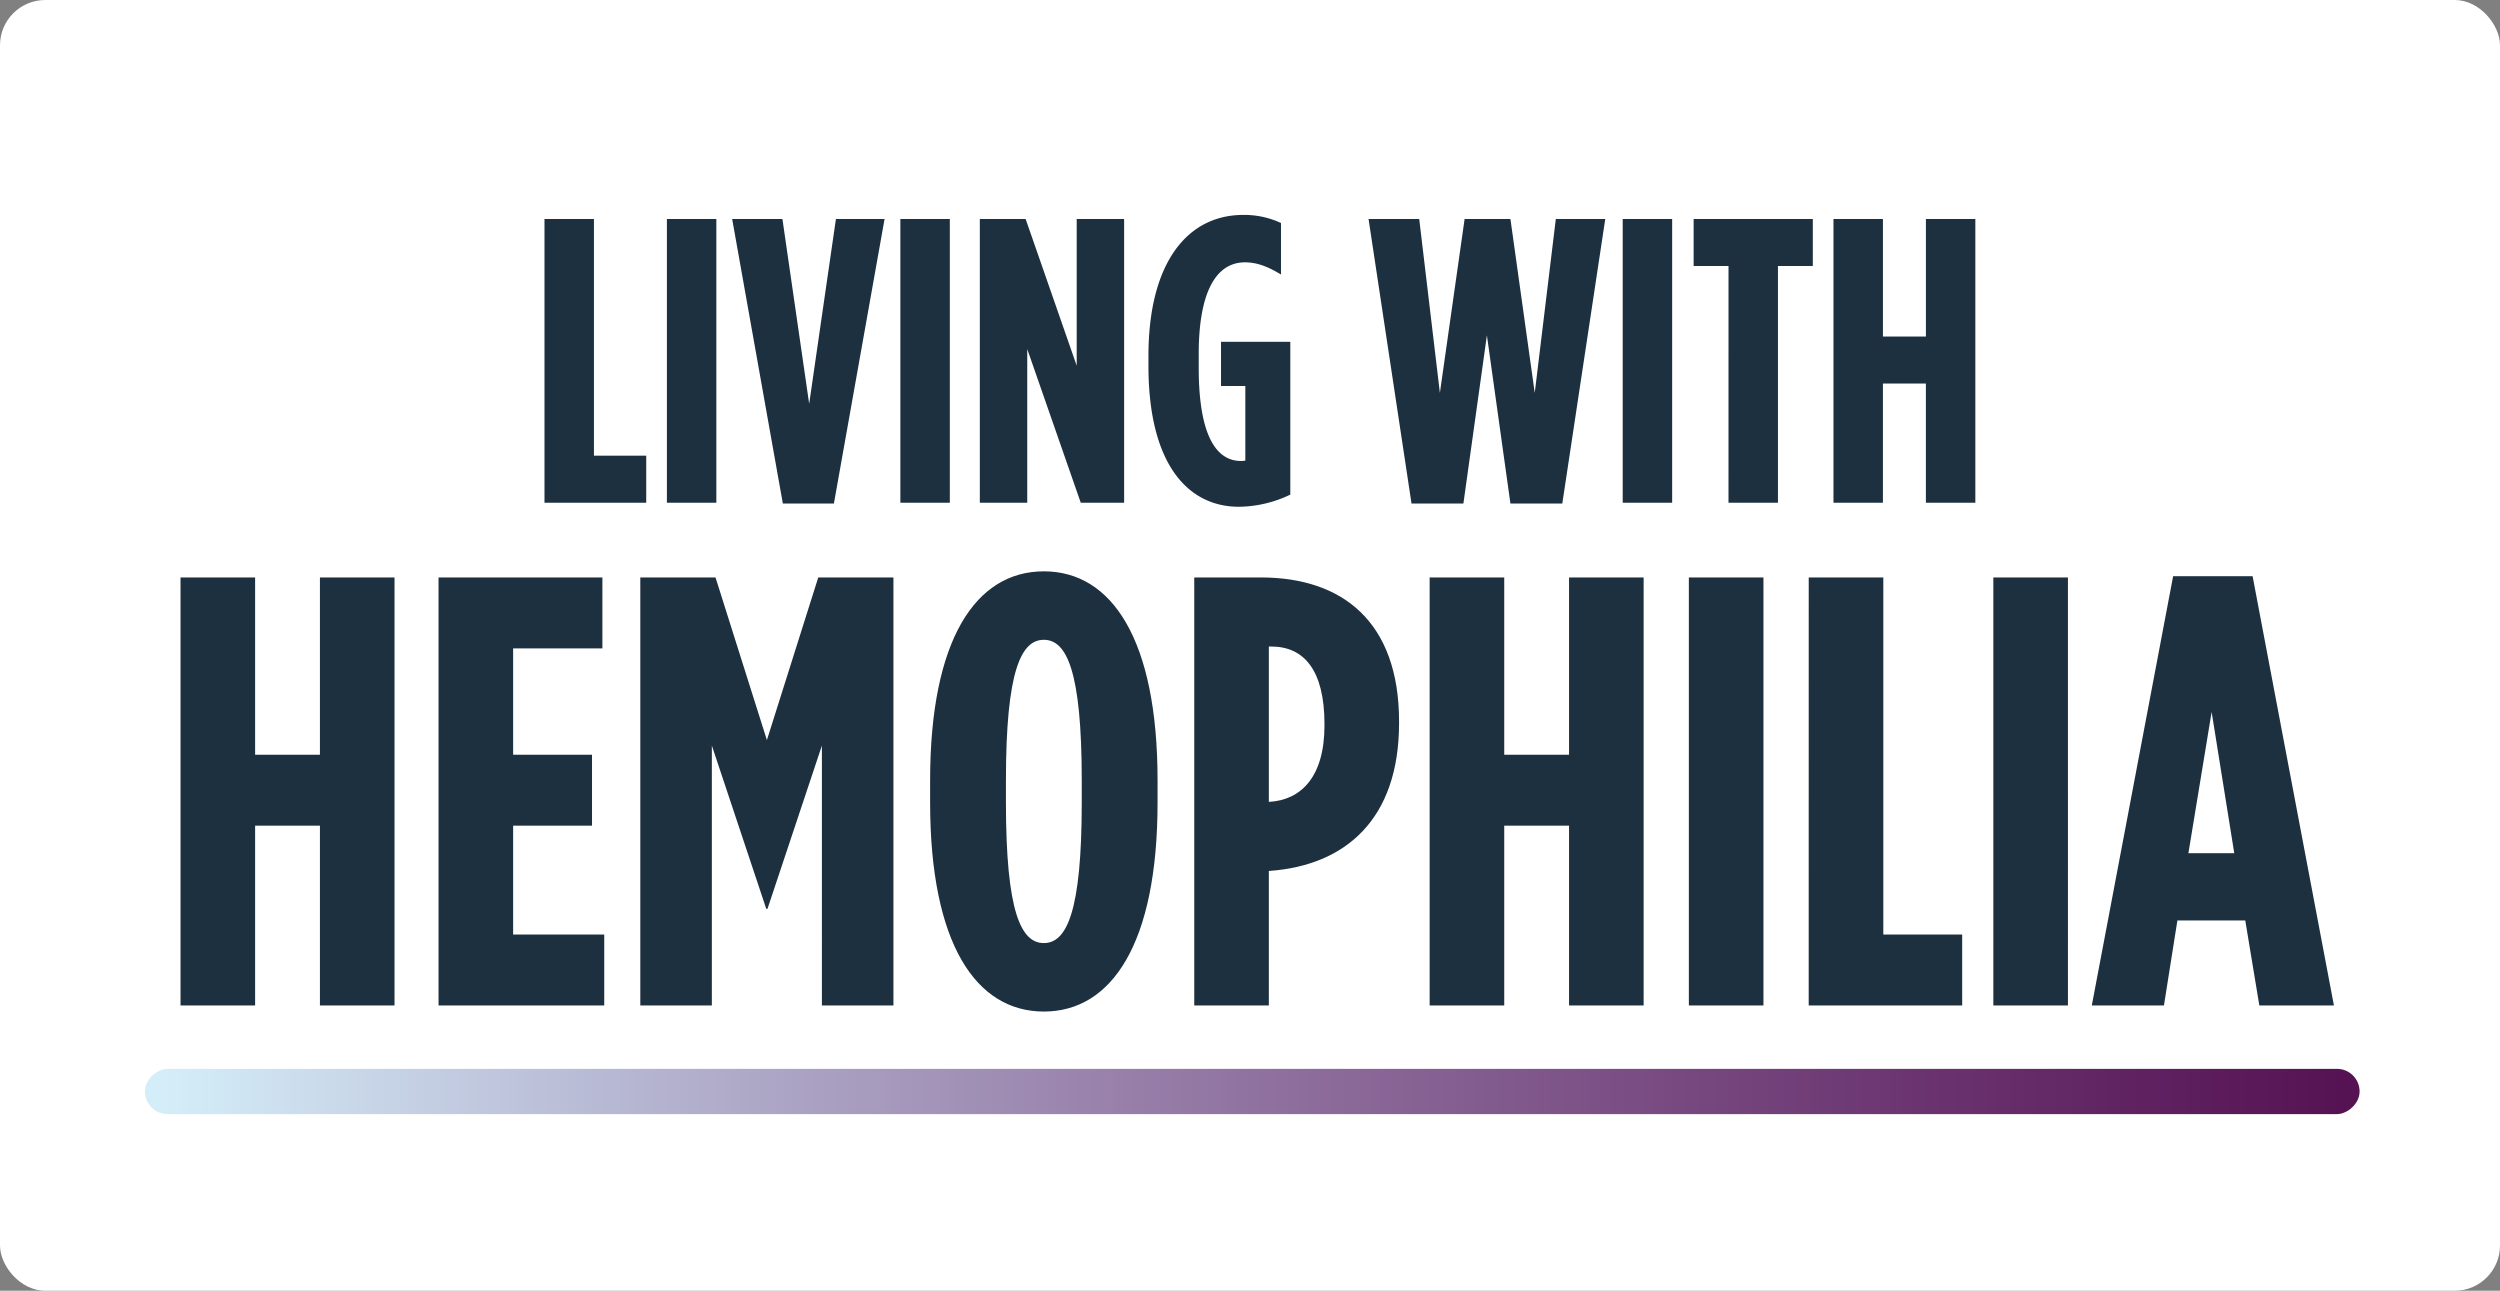
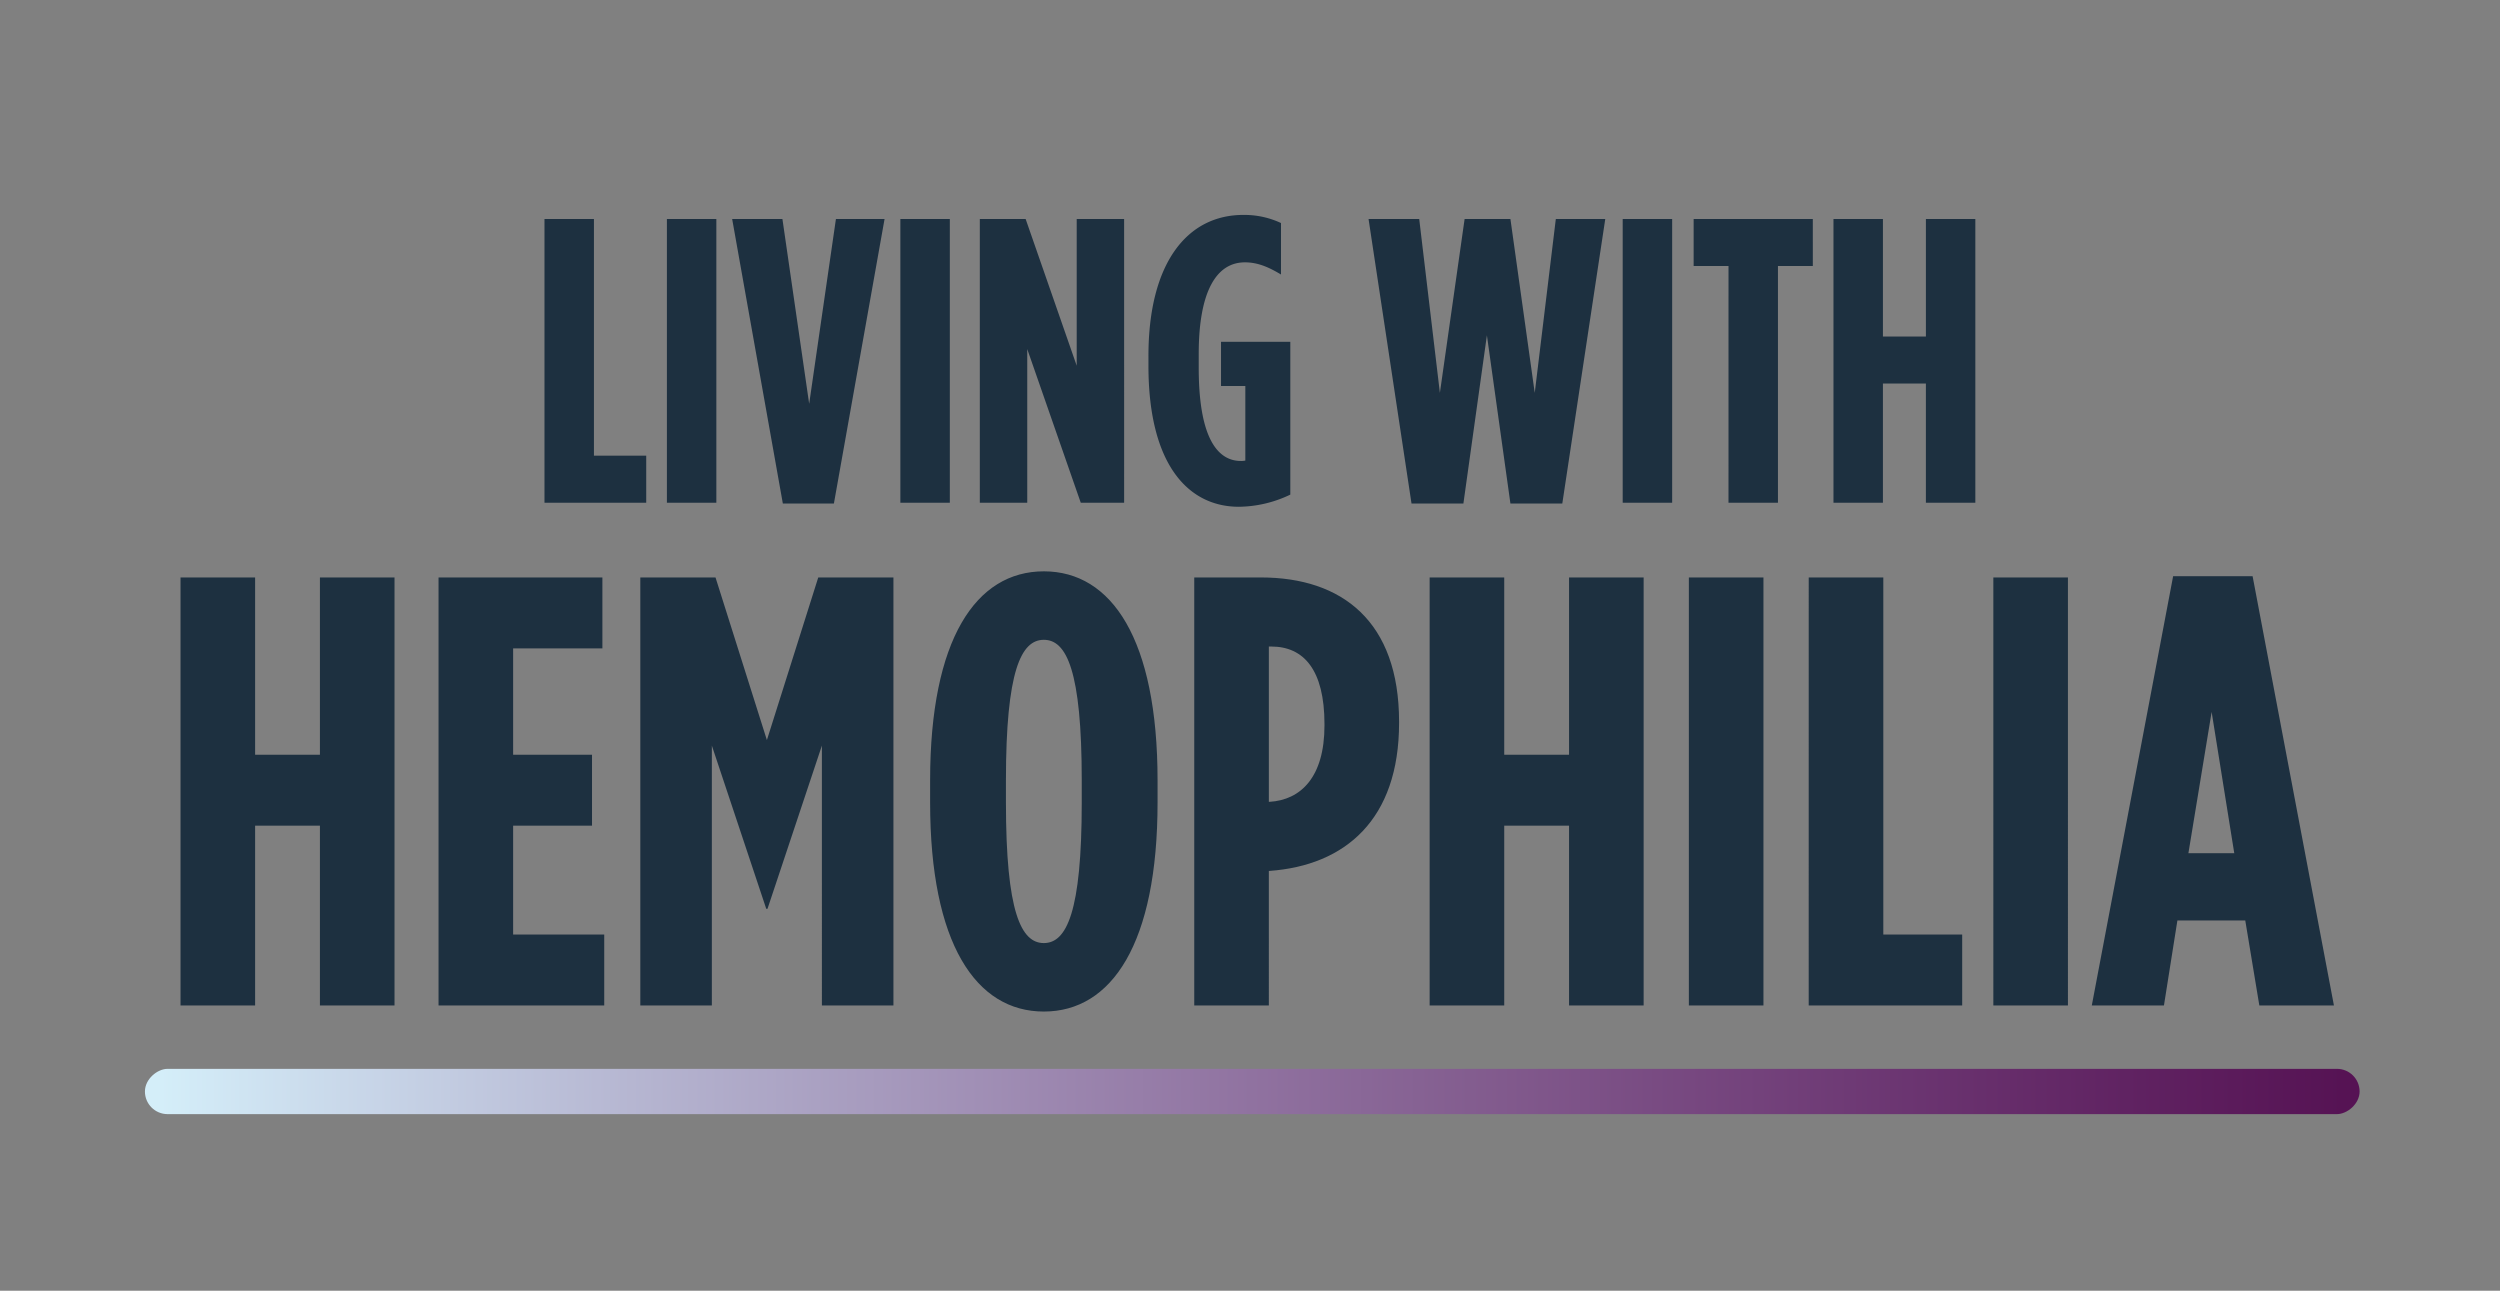
<svg xmlns="http://www.w3.org/2000/svg" width="552" height="285" viewBox="0 0 552 285">
  <rect x="0" y="0" width="552" height="285" fill="#808080" stroke="none" />
  <defs>
    <linearGradient id="linear-gradient" x1="0.5" x2="0.5" y2="1" gradientUnits="objectBoundingBox">
      <stop offset="0" stop-color="#d4eef9" />
      <stop offset="0.1" stop-color="#c7d4e7" />
      <stop offset="0.2" stop-color="#b8bad4" />
      <stop offset="0.3" stop-color="#aaa1c2" />
      <stop offset="0.4" stop-color="#9d89b1" />
      <stop offset="0.5" stop-color="#9072a0" />
      <stop offset="0.6" stop-color="#835d8f" />
      <stop offset="0.7" stop-color="#774880" />
      <stop offset="0.8" stop-color="#6b3571" />
      <stop offset="0.9" stop-color="#602362" />
      <stop offset="1" stop-color="#561354" />
    </linearGradient>
  </defs>
  <g id="living_branding2" transform="translate(-74 -357)">
-     <rect id="Rectangle_1910" data-name="Rectangle 1910" width="552" height="285" rx="10" transform="translate(74 357)" fill="#fff" />
    <g id="Group_7114" data-name="Group 7114" transform="translate(-58 634.721)">
      <rect id="Rectangle_1841" data-name="Rectangle 1841" width="10" height="489" rx="5" transform="translate(164 -31.721) rotate(-90)" fill="url(#linear-gradient)" />
    </g>
    <path id="Path_3558" data-name="Path 3558" d="M4.86,0H21.33V-39.69H35.64V0H52.11V-94.5H35.64v39.15H21.33V-94.5H4.86ZM61.83,0H98.415V-15.66H78.3V-39.69H95.715V-55.35H78.3V-78.84H98.01V-94.5H61.83Zm44.55,0h15.795V-57.375L134.19-21.33h.27l12.015-36.045V0H162.27V-94.5h-16.6l-11.34,35.91L122.985-94.5H106.38Zm89.1,1.35c14.985,0,25.11-14.985,25.11-46.17v-4.86c0-31.185-10.125-46.17-25.11-46.17s-25.11,14.985-25.11,46.17v4.86C170.37-13.635,180.5,1.35,195.48,1.35Zm0-15.12c-5,0-8.37-6.75-8.37-31.05v-4.86c0-24.3,3.375-31.05,8.37-31.05s8.37,6.75,8.37,31.05v4.86C203.85-20.52,200.475-13.77,195.48-13.77ZM228.69,0h16.47V-29.7h.135c16.74-1.215,28.62-11.34,28.62-32.67v-.27c0-22.14-12.555-31.86-30.51-31.86H228.69Zm16.47-44.955v-34.29h.54c7.155,0,11.745,5.13,11.745,17.145v.27c0,11.475-5.265,16.47-12.15,16.875ZM280.665,0h16.47V-39.69h14.31V0h16.47V-94.5h-16.47v39.15h-14.31V-94.5h-16.47ZM337.9,0h16.47V-94.5H337.9Zm26.46,0H398.25V-15.66H380.835V-94.5h-16.47Zm40.77,0h16.47V-94.5h-16.47ZM426.87,0H442.8l2.97-18.765h14.985L463.86,0h16.47L462.375-94.77h-17.55ZM448.2-33.615,453.33-64.8l4.995,31.185Z" transform="translate(109 579)" fill="#1d3040" />
    <path id="Path_3557" data-name="Path 3557" d="M3.222,0H25.687V-10.382H14.141V-62.65H3.222ZM30.251,0H41.17V-62.65H30.251Zm25.6.179H67.125L78.313-62.65H67.572L61.665-21.838,55.758-62.65H44.66ZM81.8,0H92.722V-62.65H81.8ZM99.345,0h10.471V-33.921L121.631,0h9.576V-62.65H120.736v32.4l-11.277-32.4H99.345Zm57.19.895A26.807,26.807,0,0,0,167.9-1.79V-35.532H152.6v9.756h5.37V-9.308a4.392,4.392,0,0,1-.984.09c-4.475,0-9.308-3.848-9.308-20.585v-3.043c0-13.873,3.938-20.227,10.2-20.227,2.864,0,5.281,1.074,7.965,2.685V-61.755a19.08,19.08,0,0,0-8.324-1.79c-12.351,0-20.943,10.561-20.943,31.146v2.148C136.577-8.055,145.617.895,156.535.895ZM194.662.179h11.456l5.191-37.142L216.5.179h11.456l9.487-62.829H226.525l-4.654,38.4-5.37-38.4H206.387l-5.46,38.4-4.564-38.4H185.175ZM241.292,0h10.919V-62.65H241.292Zm23.359,0H275.57V-52.268h7.7V-62.65H256.954v10.382h7.7Zm23.18,0h10.919V-26.313h9.487V0h10.919V-62.65H308.238v25.955h-9.487V-62.65H287.832Z" transform="translate(191 468)" fill="#1d3040" />
  </g>
</svg>